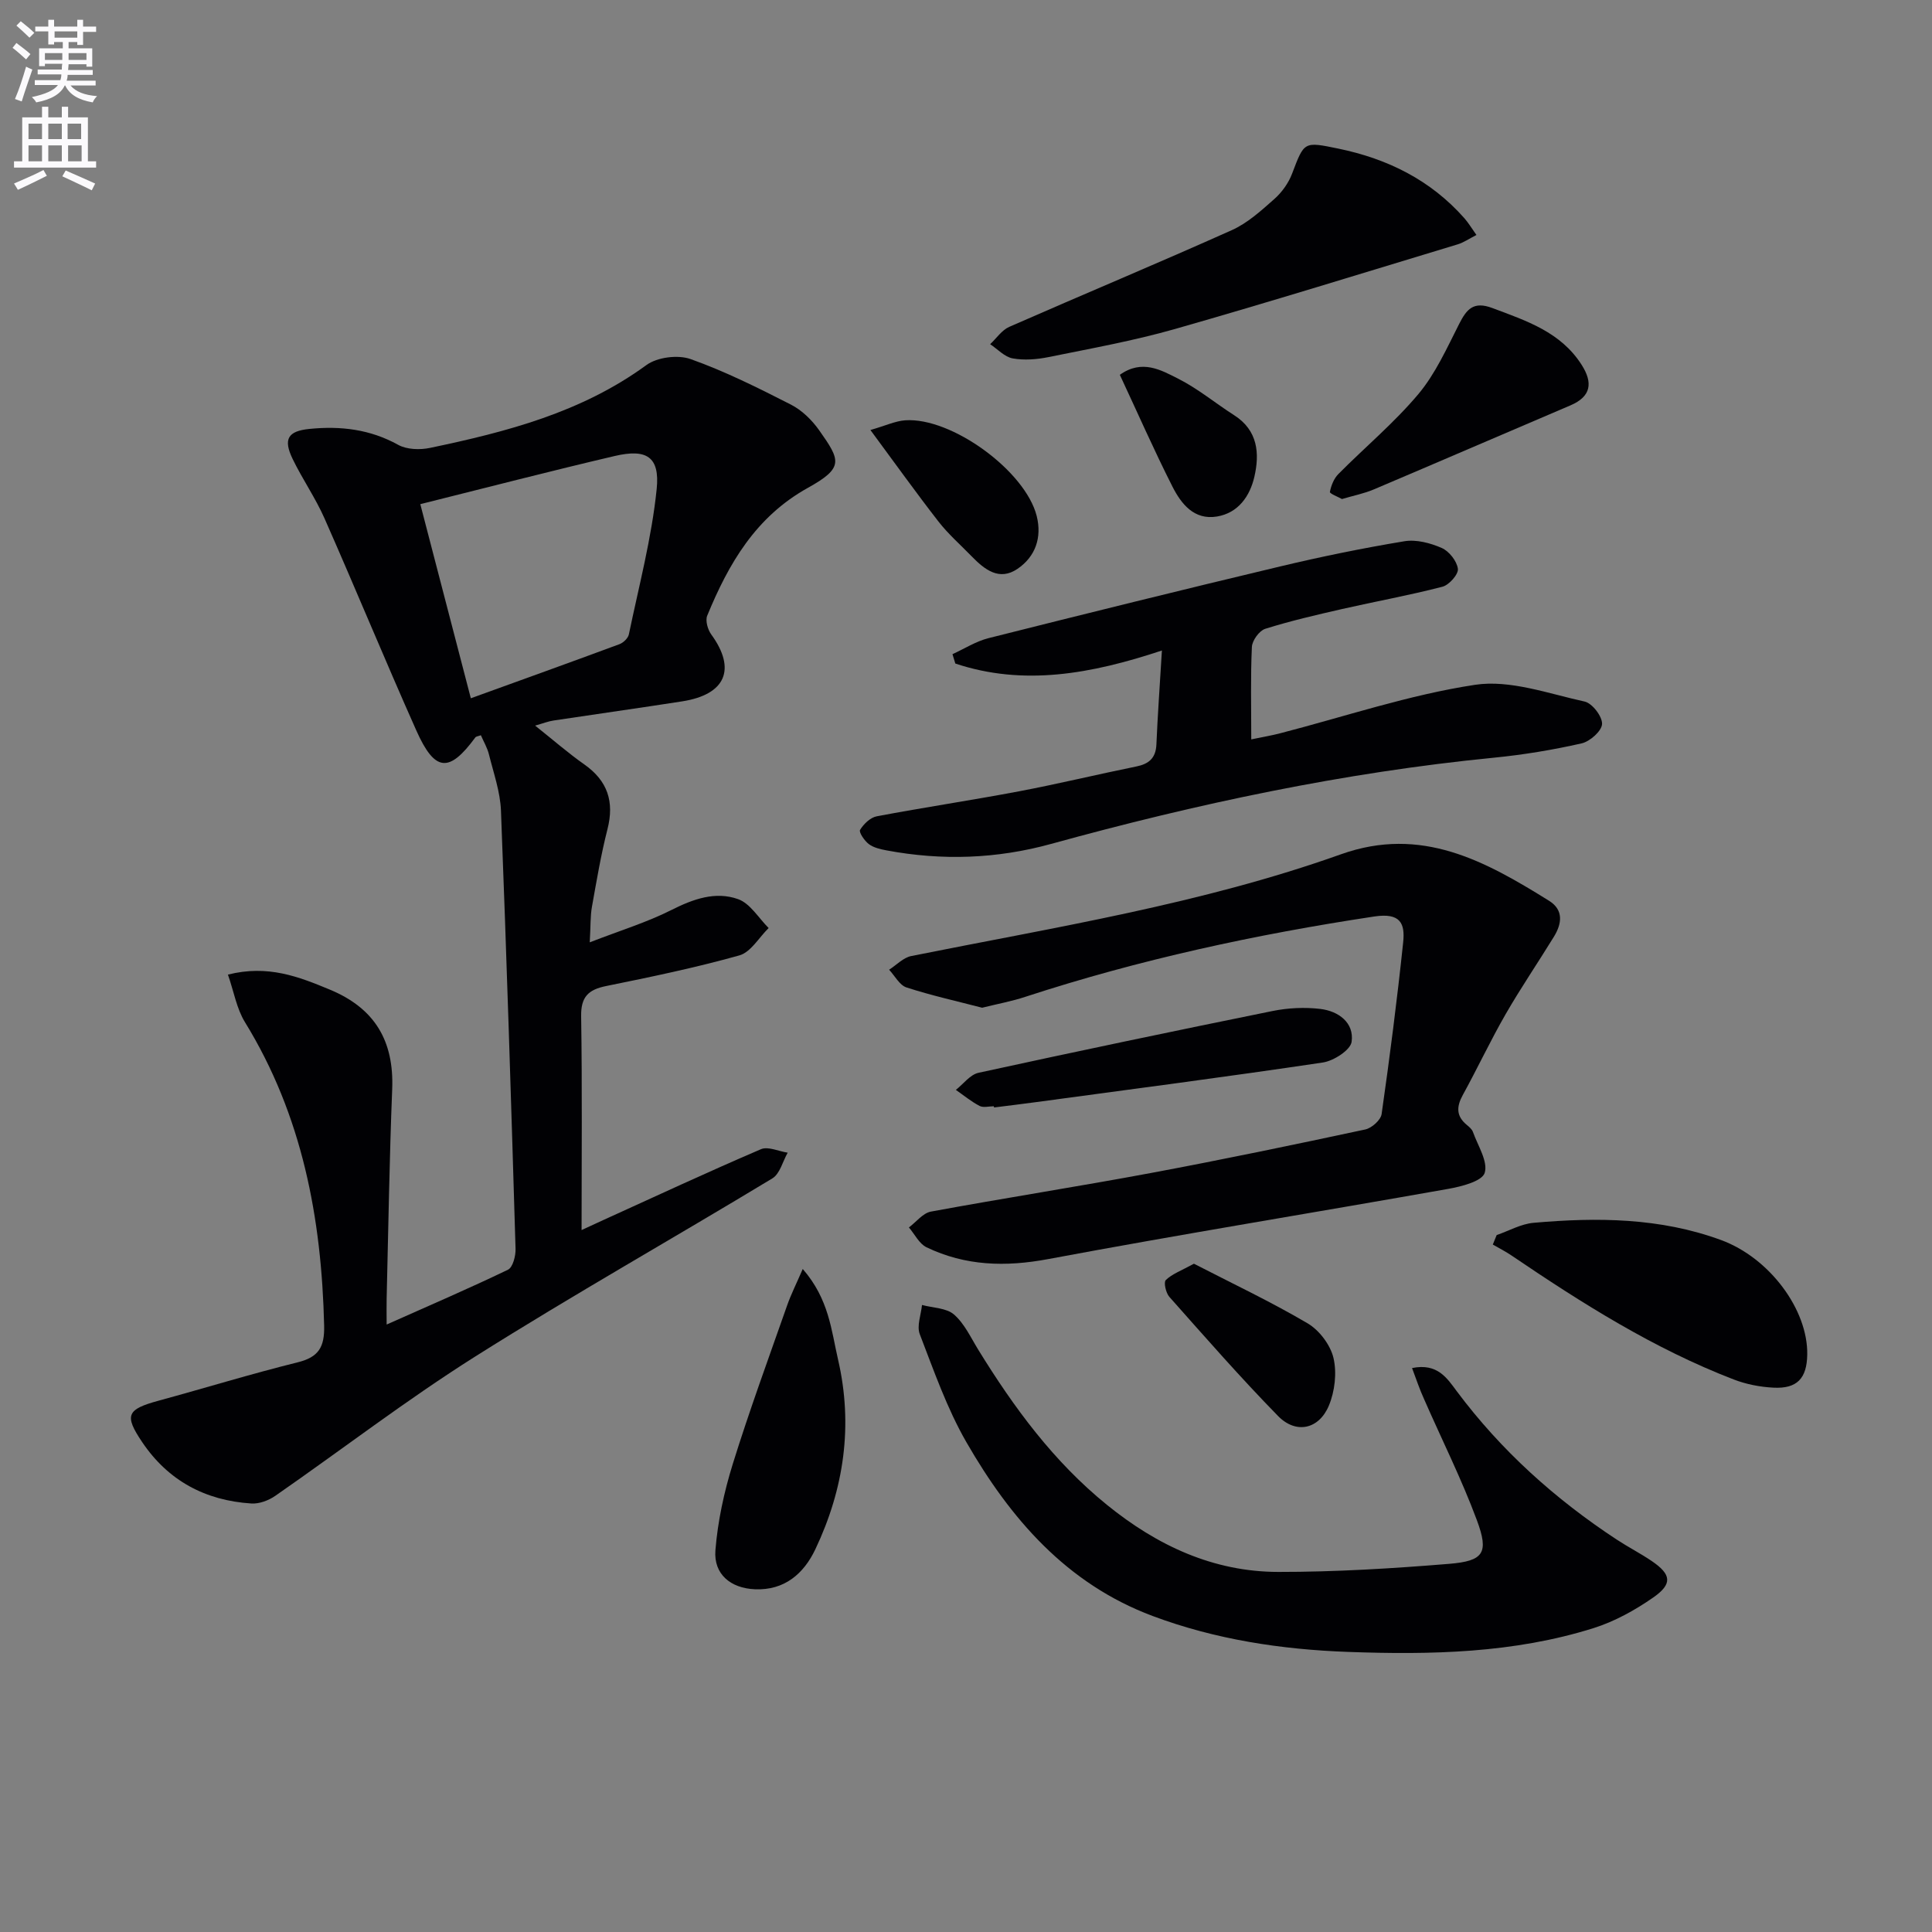
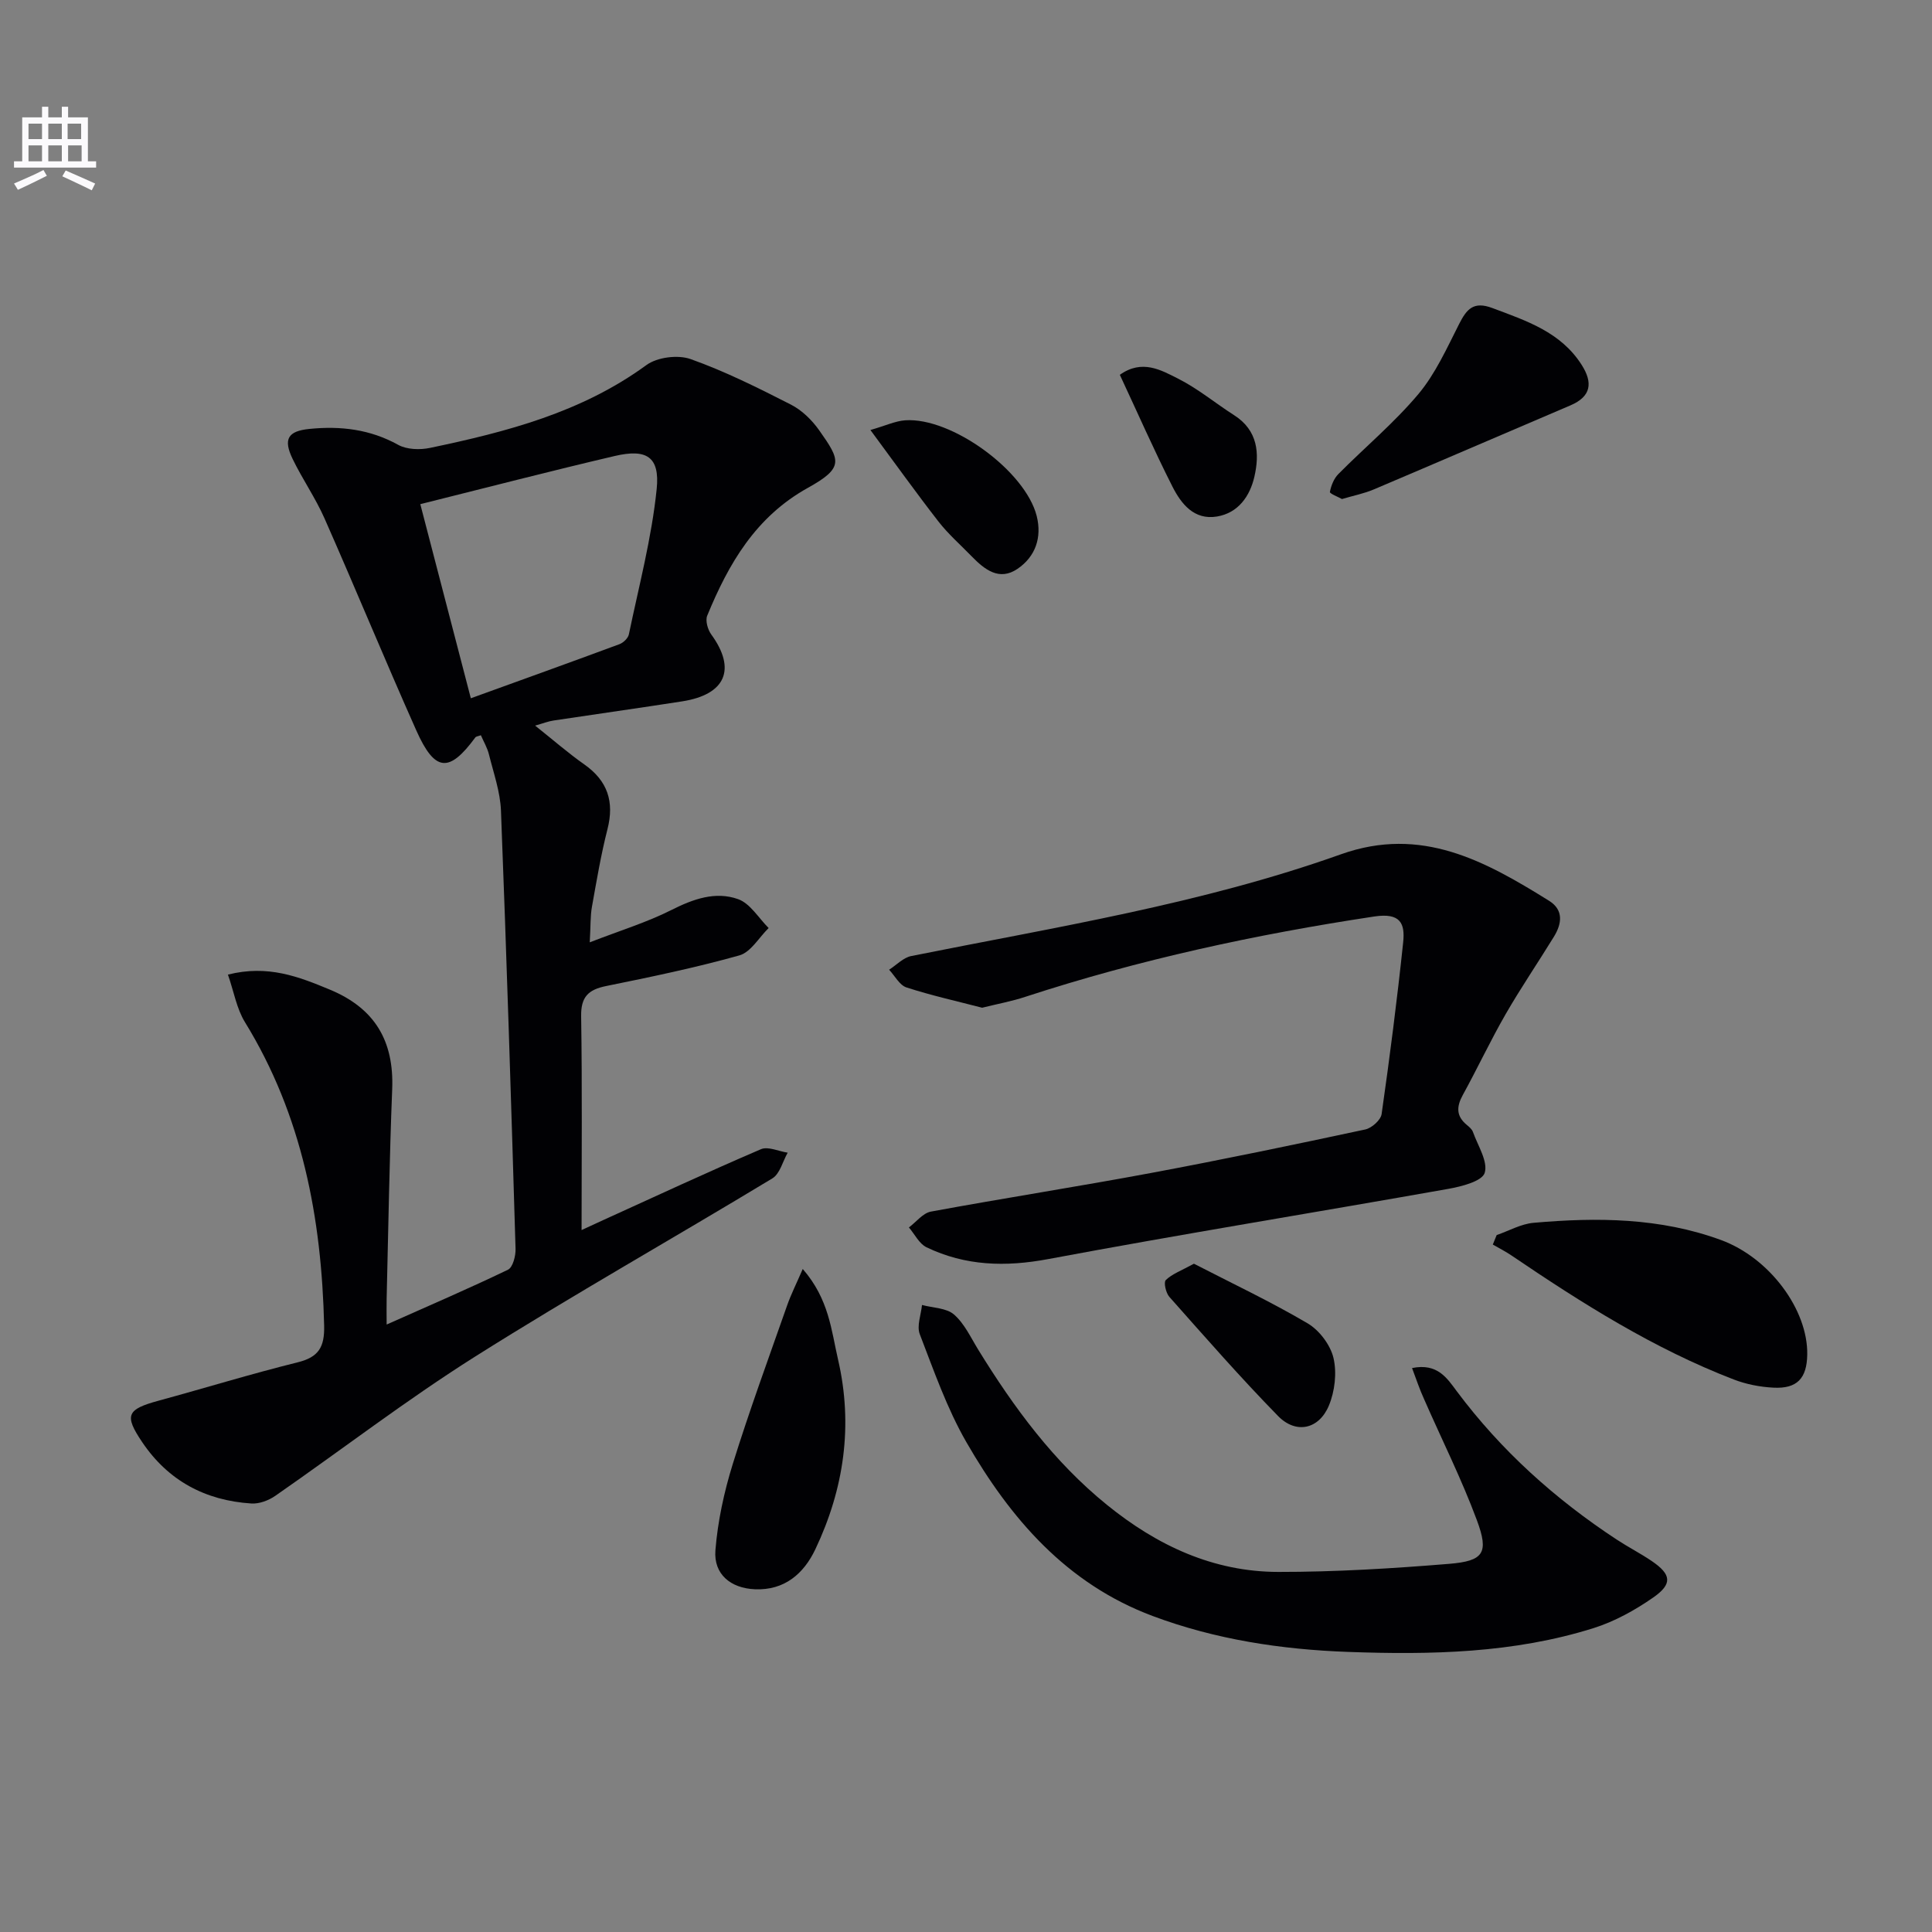
<svg xmlns="http://www.w3.org/2000/svg" enable-background="new 0 0 400 400" viewBox="0 0 400 400">
  <rect x="0" y="0" width="400" height="400" fill="#808080" stroke="none" />
-   <path d="m2.6 9.9.8-1c.9.7 1.9 1.4 2.9 2.3l-.9 1.1c-1.1-1-2-1.8-2.8-2.4zm.5 10.6c.9-2.1 1.6-4.3 2.3-6.7.4.2.8.4 1.3.6-.7 2.1-1.5 4.3-2.2 6.6zm.3-15.2.9-.9c1 .8 2 1.6 2.8 2.4l-1 1c-.9-.9-1.8-1.7-2.7-2.5zm12.6-1.2h1.2v1.4h2.7v1.1h-2.7v2.7h-1.2v-.6h-1.8v1.3h4.9v3.8h-1.2v-.5h-3.7c0 .4-.1.9-.1 1.2h5.1v1h-5.2c0 .5-.1.9-.2 1.2h6v1h-5.2c1.1 1.3 2.9 2 5.5 2.2-.4.4-.7.8-.9 1.3-2.9-.5-4.8-1.6-5.7-3.5h-.1c-.8 1.7-2.7 2.9-5.9 3.5-.2-.4-.6-.8-.9-1.1 2.8-.6 4.6-1.4 5.4-2.5h-4.8v-1h5.3c.1-.3.2-.7.2-1.2h-4.9v-1h5c0-.4 0-.8.1-1.2h-3.6v.5h-1.2v-3.7h4.9v-1.3h-1.8v.5h-1.2v-2.7h-2.7v-1h2.7v-1.4h1.2v1.4h4.8zm-6.7 8.3h3.6c0-.4 0-.9 0-1.4h-3.6zm1.9-4.6h4.8v-1.3h-4.7v1.3zm6.7 3.2h-3.7v1.4h3.7z" fill="#fbfafc" />
  <path d="m8.7 22.1h1.3v2.2h2.8v-2.2h1.3v2.2h4.1v9.1h1.7v1.3h-17v-1.3h1.7v-9.1h4.1zm.3 13.1.7 1.2c-1.8.9-3.8 1.9-6 2.9-.2-.4-.5-.8-.8-1.3 2.3-1 4.4-1.9 6.1-2.8zm-3.1-6.4h2.8v-3.2h-2.8zm0 4.6h2.8v-3.3h-2.8zm4.1-4.6h2.8v-3.2h-2.8zm0 4.6h2.8v-3.3h-2.8zm3.6 1.9c2.1.9 4.1 1.8 6.1 2.7l-.7 1.4c-2.2-1.1-4.2-2-6.1-2.9zm3.2-9.7h-2.8v3.2h2.8zm-2.7 7.8h2.8v-3.3h-2.8z" fill="#fbfafc" />
  <g fill="#010104">
    <path d="m110.79 150.23c3.7 2.94 6.82 5.67 10.19 8.04 4.83 3.4 6.24 7.71 4.79 13.41-1.35 5.29-2.26 10.71-3.22 16.09-.34 1.9-.25 3.87-.45 7.33 6.31-2.45 11.82-4.13 16.88-6.68 4.53-2.29 9.14-3.94 13.84-2.26 2.5.89 4.24 3.91 6.32 5.98-2 1.95-3.69 4.99-6.05 5.66-9.08 2.55-18.34 4.47-27.6 6.35-3.7.75-5.24 2.25-5.17 6.27.23 14.62.09 29.25.09 44.25 1.02-.47 2.73-1.27 4.45-2.05 10.88-4.94 21.71-9.99 32.69-14.69 1.47-.63 3.67.44 5.53.72-1.03 1.81-1.61 4.38-3.17 5.32-20.48 12.4-41.36 24.16-61.61 36.94-14.18 8.95-27.52 19.22-41.31 28.79-1.38.96-3.33 1.69-4.96 1.58-9.51-.61-17.2-4.7-22.59-12.7-3.76-5.58-3.2-6.79 3.42-8.59 9.59-2.61 19.1-5.54 28.75-7.93 4.38-1.08 5.6-3.16 5.5-7.6-.53-22.27-4.52-43.52-16.4-62.84-1.72-2.8-2.29-6.32-3.52-9.84 8.26-2.08 14.63.42 21.1 3.11 9.31 3.86 13.3 10.62 12.91 20.6-.58 14.46-.79 28.94-1.15 43.41-.04 1.49 0 2.99 0 5.33 8.69-3.87 16.99-7.44 25.12-11.35 1-.48 1.61-2.84 1.57-4.3-.9-30.25-1.85-60.49-3.02-90.73-.15-3.91-1.53-7.8-2.49-11.66-.34-1.38-1.1-2.65-1.67-3.97-.57.22-.99.24-1.15.46-5.42 7.37-8.37 7.17-12.21-1.43-6.49-14.56-12.56-29.31-19-43.89-1.87-4.25-4.57-8.12-6.6-12.31-2.02-4.16-.99-5.81 3.49-6.25 6.42-.64 12.53.07 18.35 3.3 1.79.99 4.51 1.07 6.6.63 15.82-3.31 31.35-7.33 44.78-17.14 2.24-1.64 6.52-2.18 9.15-1.25 7.15 2.54 14 5.97 20.78 9.43 2.28 1.16 4.36 3.2 5.85 5.31 4.39 6.23 5.21 7.73-2.35 11.93-10.8 6-16.41 15.7-20.83 26.46-.42 1.03.11 2.89.84 3.89 5.22 7.17 3.01 12.44-6.03 13.85-8.85 1.38-17.73 2.62-26.59 3.96-1.09.15-2.15.58-3.85 1.06zm-23.77-45.85c3.6 13.83 6.97 26.76 10.46 40.19 10.57-3.83 20.69-7.46 30.77-11.2.81-.3 1.79-1.24 1.95-2.03 2.08-10.01 4.73-19.98 5.76-30.11.68-6.69-2.12-8.36-8.69-6.82-13.2 3.09-26.34 6.5-40.25 9.97z" />
    <path d="m203.34 208.64c-5.14-1.34-10.48-2.52-15.66-4.2-1.44-.47-2.41-2.4-3.6-3.67 1.52-.97 2.93-2.5 4.57-2.83 29.91-6 60.12-10.78 88.98-21.07 16.68-5.94 29.88 1.41 43.09 9.63 3.05 1.9 2.65 4.74 1.01 7.42-3.3 5.38-6.87 10.61-10.02 16.08-3.14 5.46-5.82 11.19-8.86 16.72-1.31 2.39-1.38 4.34.81 6.16.51.42 1.1.91 1.3 1.49 1.01 2.84 3.15 6.11 2.43 8.46-.54 1.74-4.78 2.82-7.52 3.31-27.61 4.9-55.29 9.38-82.85 14.54-8.86 1.66-17.14 1.42-25.19-2.44-1.52-.73-2.45-2.71-3.65-4.11 1.51-1.13 2.89-2.97 4.55-3.28 15.17-2.8 30.42-5.17 45.59-8 14.83-2.77 29.61-5.85 44.36-9.01 1.33-.29 3.2-1.96 3.37-3.19 1.69-11.82 3.21-23.67 4.46-35.54.41-3.9-.53-6.18-5.98-5.36-24.51 3.7-48.62 8.91-72.18 16.61-2.82.94-5.75 1.47-9.01 2.28z" />
-     <path d="m240.56 134.68c-14.7 4.88-28.64 7.4-42.77 2.7-.2-.65-.39-1.29-.59-1.94 2.48-1.13 4.87-2.67 7.47-3.32 20.09-5.06 40.2-10.04 60.35-14.84 8.51-2.03 17.1-3.79 25.74-5.22 2.46-.41 5.38.36 7.73 1.39 1.53.67 3.14 2.71 3.35 4.31.15 1.13-1.81 3.35-3.18 3.71-6.88 1.79-13.89 3.05-20.83 4.63-5.33 1.22-10.67 2.45-15.88 4.09-1.23.39-2.69 2.41-2.76 3.74-.29 6.13-.13 12.29-.13 19.15 2.24-.47 4.09-.77 5.9-1.24 13.47-3.47 26.77-7.99 40.45-10.06 7.24-1.09 15.17 1.83 22.67 3.47 1.57.34 3.68 3.09 3.61 4.65-.07 1.45-2.51 3.62-4.24 4.01-5.96 1.35-12.04 2.36-18.13 2.96-31.13 3.06-61.59 9.55-91.69 17.85-11.28 3.11-22.6 3.49-34.04 1.35-1.29-.24-2.71-.56-3.71-1.31-.9-.68-2.1-2.46-1.81-2.94.73-1.21 2.12-2.56 3.44-2.81 9.78-1.85 19.64-3.32 29.43-5.17 8.14-1.54 16.2-3.5 24.33-5.15 2.62-.53 4.02-1.75 4.15-4.54.26-6.09.7-12.18 1.14-19.47z" />
    <path d="m292.35 283.24c5.29-1.08 7.27 2.14 9.26 4.8 9.17 12.28 20.37 22.34 33.14 30.73 2.36 1.55 4.89 2.84 7.23 4.43 4.07 2.77 4.35 4.74.27 7.57-3.76 2.61-7.96 4.94-12.31 6.31-16.56 5.21-33.71 5.55-50.85 4.93-13.81-.5-27.42-2.56-40.46-7.44-17.82-6.67-29.45-20.17-38.56-36-4.02-6.99-6.72-14.77-9.64-22.34-.66-1.7.26-4.02.46-6.05 2.25.61 5.04.6 6.63 1.98 2.17 1.89 3.48 4.79 5.04 7.32 7.37 11.96 15.6 23.16 26.64 32.1 10.39 8.42 22.02 13.86 35.48 13.87 11.78.01 23.57-.71 35.32-1.67 7.2-.59 8.3-2.25 5.76-9.07-3.17-8.53-7.28-16.71-10.93-25.06-.91-1.98-1.59-4.05-2.48-6.41z" />
-     <path d="m305.68 48.65c-1.54.79-2.64 1.56-3.85 1.93-19.49 5.9-38.95 11.94-58.54 17.53-8.59 2.45-17.43 4.04-26.2 5.82-2.41.49-5.04.7-7.43.27-1.67-.3-3.11-1.91-4.66-2.94 1.31-1.22 2.41-2.91 3.96-3.59 15.33-6.73 30.79-13.17 46.07-20.02 3.26-1.46 6.09-4.04 8.81-6.45 1.56-1.38 2.93-3.29 3.67-5.24 2.54-6.68 2.4-6.67 9.59-5.19 10.21 2.11 19.12 6.52 26.1 14.43.84.96 1.5 2.08 2.48 3.45z" />
    <path d="m309.87 255.71c2.54-.88 5.03-2.31 7.63-2.54 13.14-1.16 26.24-1.07 38.86 3.58 10.01 3.69 17.97 14.4 17.81 23.71-.08 4.92-2.1 7.1-7.01 6.84-2.76-.14-5.63-.7-8.2-1.69-16.54-6.37-31.42-15.77-46.01-25.67-1.24-.84-2.58-1.52-3.88-2.27.27-.66.53-1.31.8-1.96z" />
    <path d="m166.2 262.73c5.45 6.27 5.91 12.71 7.31 18.75 3.15 13.63 1.24 26.76-4.7 39.28-2.41 5.07-6.4 8.54-12.51 8.28-5.04-.21-8.58-3.13-8.18-8.08.48-6.01 1.79-12.05 3.58-17.82 3.43-11.04 7.42-21.91 11.25-32.82.78-2.25 1.86-4.38 3.25-7.59z" />
    <path d="m277.84 103.32c-.78-.44-2.57-1.13-2.5-1.47.25-1.31.83-2.77 1.75-3.7 5.5-5.55 11.56-10.6 16.56-16.55 3.55-4.23 5.91-9.53 8.45-14.53 1.57-3.09 2.98-4.75 6.86-3.3 7.06 2.65 14.2 4.97 18.53 11.81 2.3 3.64 1.99 6.5-2.35 8.35-13.58 5.78-27.12 11.64-40.71 17.4-1.97.84-4.12 1.26-6.59 1.99z" />
-     <path d="m205.77 229.04c-1 0-2.18.34-2.96-.07-1.74-.91-3.29-2.19-4.91-3.32 1.55-1.22 2.95-3.16 4.69-3.54 20.26-4.42 40.55-8.67 60.87-12.79 3.21-.65 6.66-.82 9.91-.43 3.74.45 7.02 2.83 6.47 6.8-.24 1.72-3.71 3.95-5.96 4.29-19.7 2.94-39.46 5.51-59.2 8.18-2.96.4-5.92.76-8.88 1.13-.01-.08-.02-.17-.03-.25z" />
    <path d="m247.19 261.64c7.82 4.03 15.88 7.84 23.53 12.34 2.42 1.42 4.72 4.46 5.36 7.16.73 3.09.28 6.93-.96 9.9-2.07 4.91-6.82 5.91-10.51 2.13-7.78-7.95-15.12-16.35-22.51-24.67-.72-.81-1.21-3.01-.74-3.47 1.28-1.26 3.14-1.92 5.83-3.39z" />
    <path d="m180.21 89.03c3.19-.92 5.16-1.86 7.18-2.01 9.61-.68 24.9 10.48 27.25 19.82 1.11 4.45-.26 8.4-3.97 10.93-3.8 2.59-6.84.14-9.51-2.6-2.31-2.38-4.84-4.59-6.86-7.19-4.63-5.95-9.02-12.1-14.09-18.95z" />
    <path d="m231.85 77.6c4.61-3.28 8.54-.98 12.07.8 4.11 2.07 7.72 5.09 11.62 7.58 4.9 3.14 5.28 7.91 4.16 12.75-.92 3.97-3.31 7.47-7.74 8.21-4.74.79-7.41-2.63-9.22-6.2-3.8-7.5-7.19-15.22-10.89-23.14z" />
  </g>
</svg>